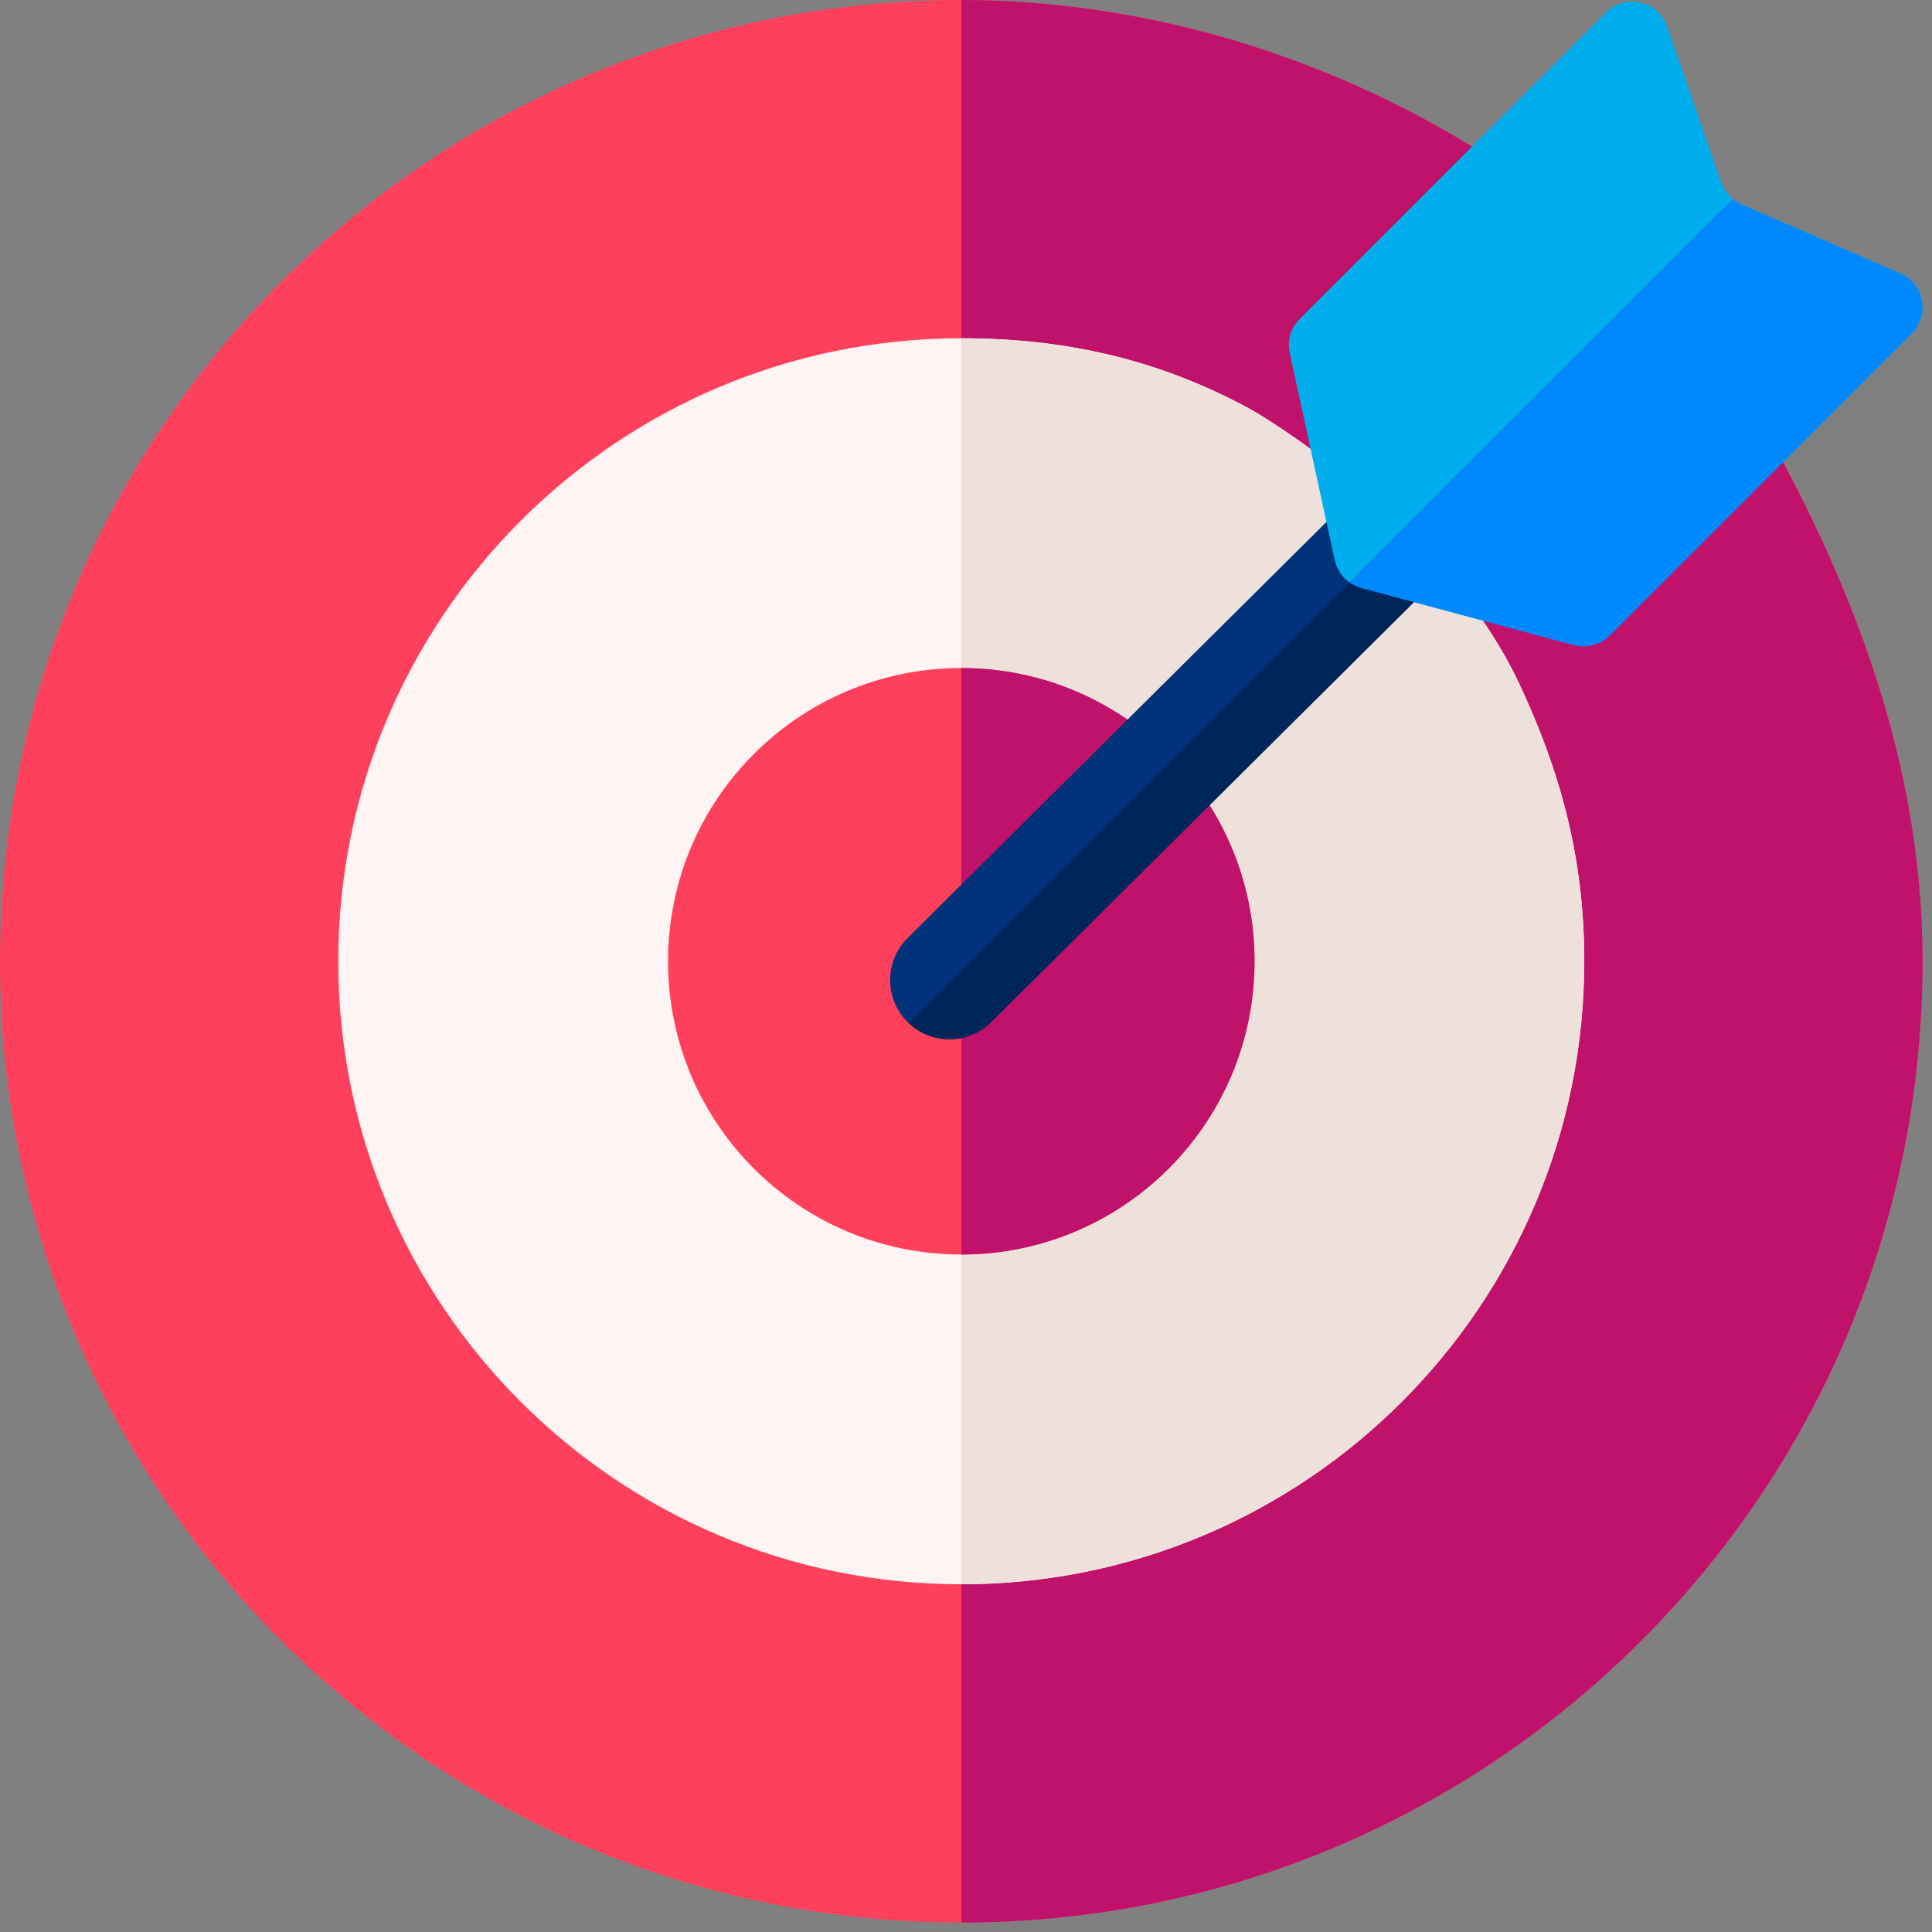
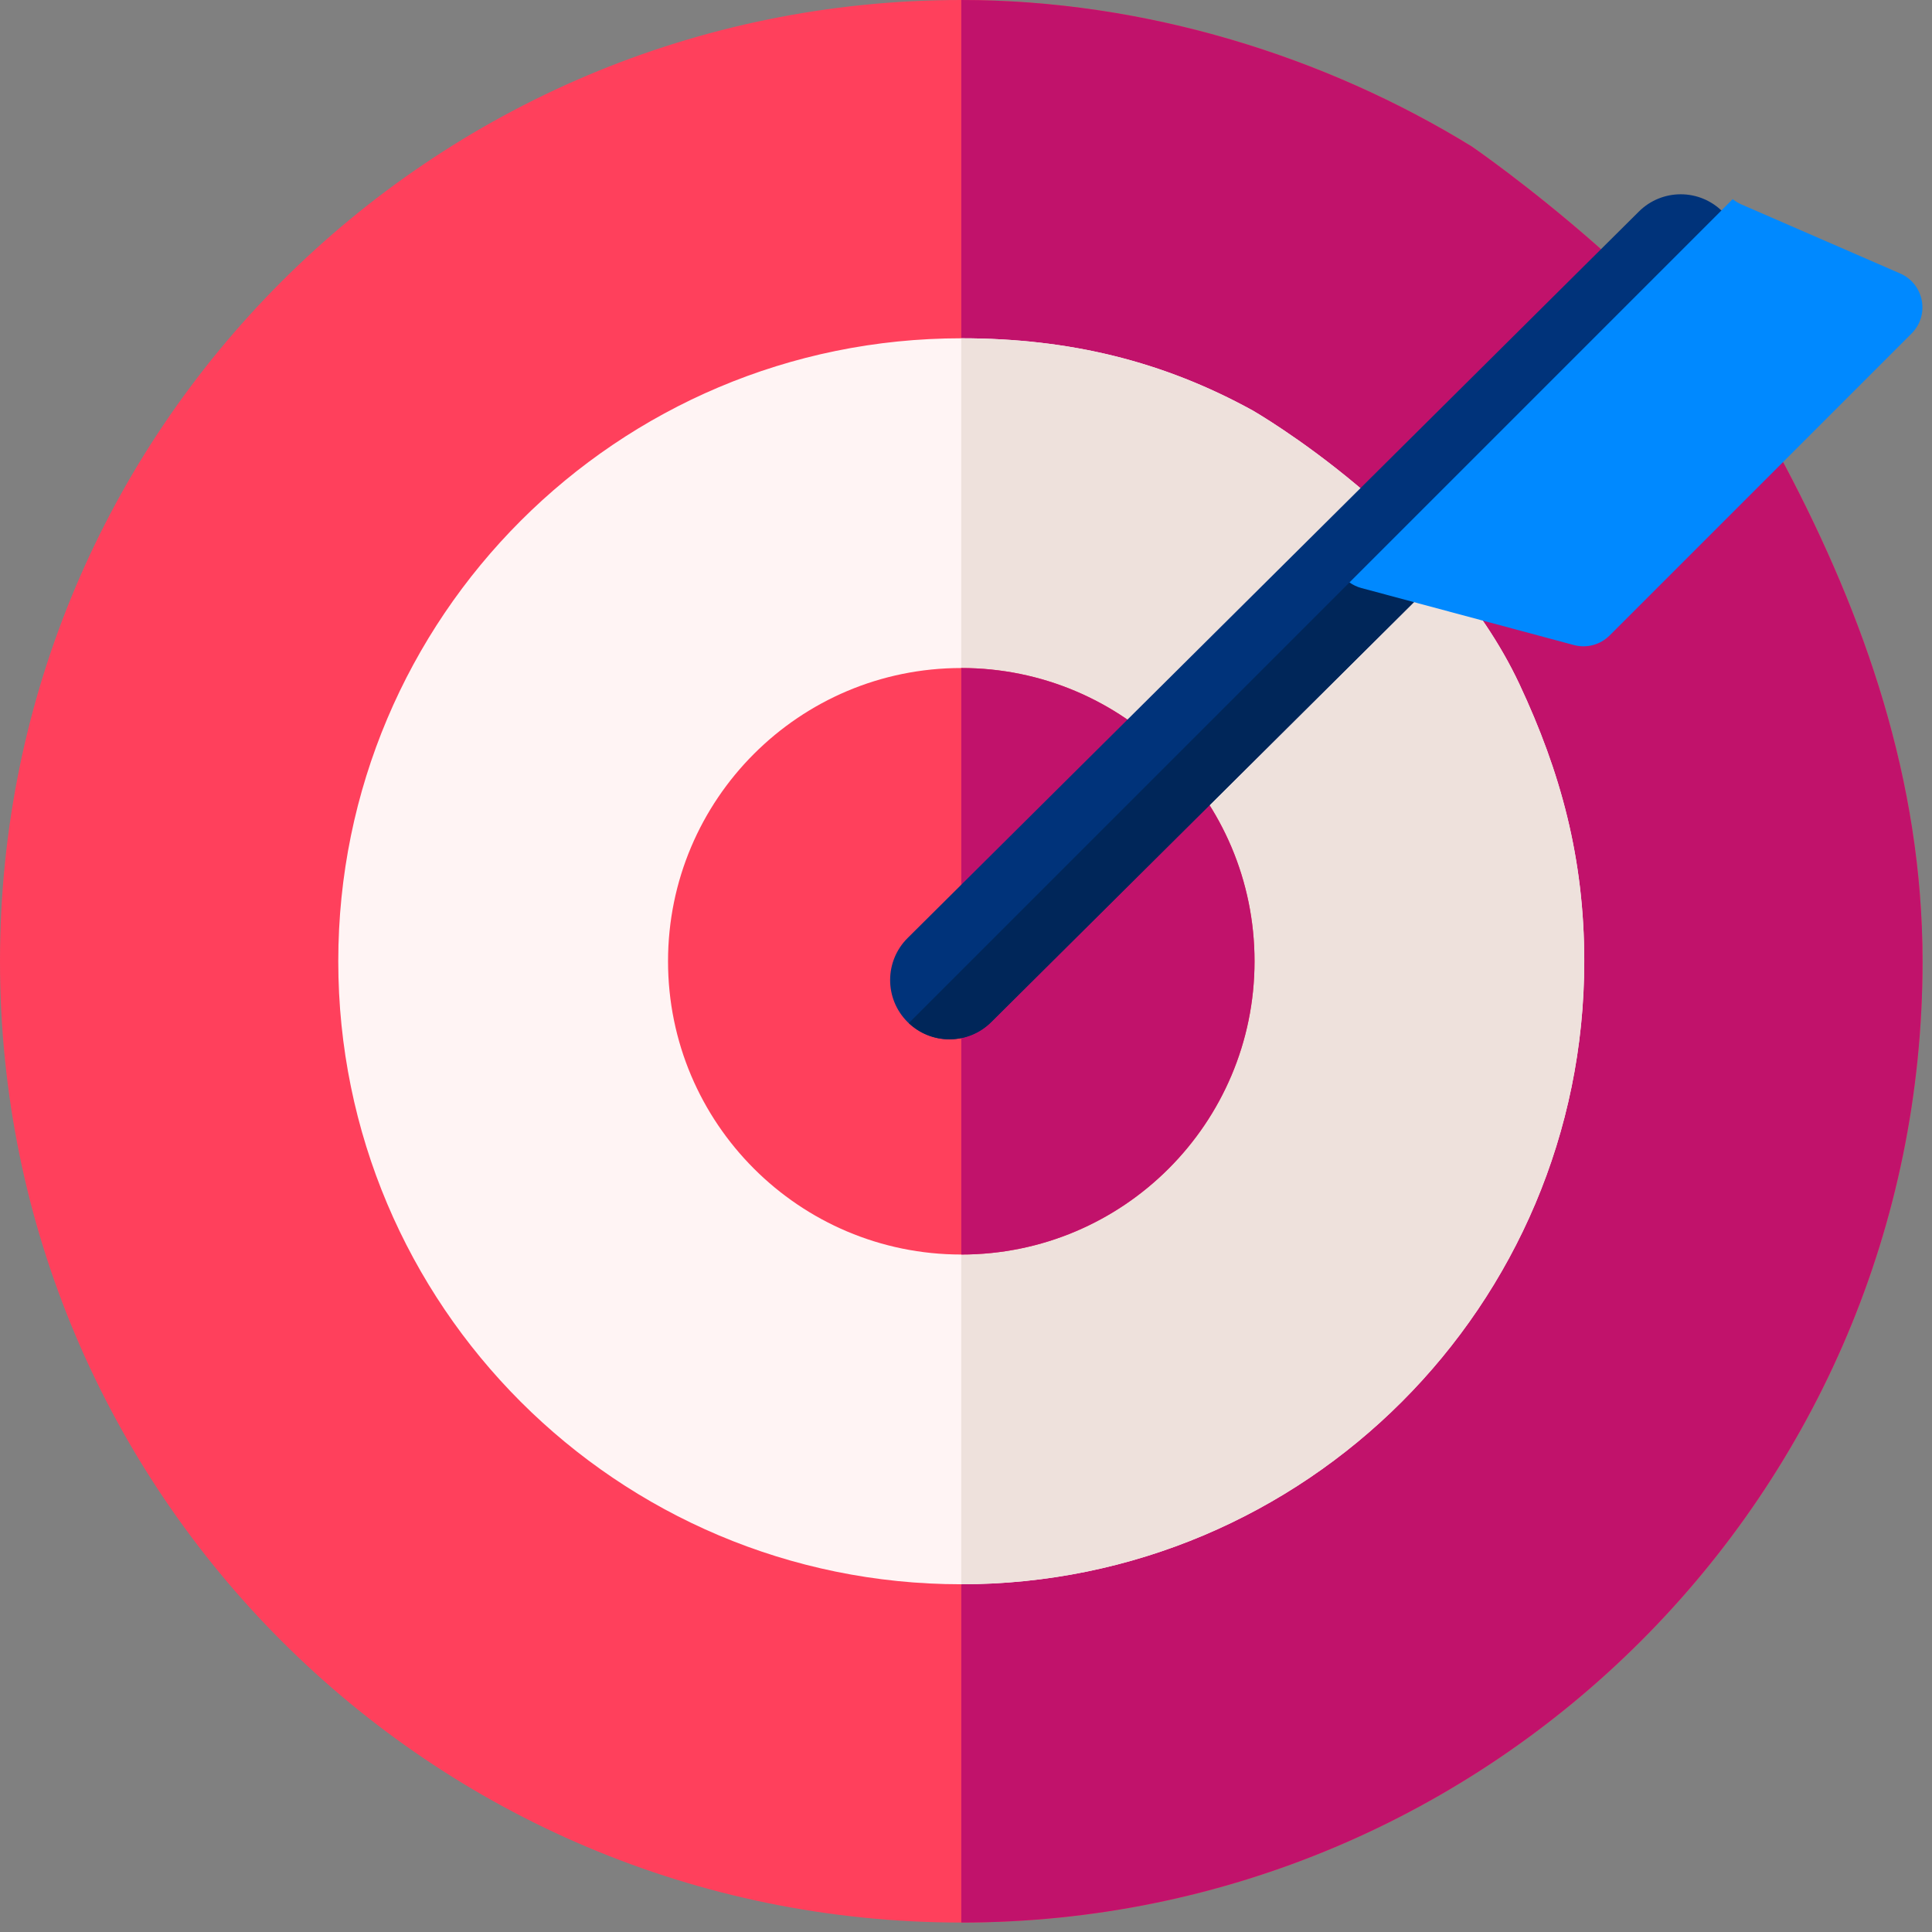
<svg xmlns="http://www.w3.org/2000/svg" width="115" height="115" viewBox="0 0 115 115" fill="none">
  <rect x="0" y="0" width="115" height="115" fill="#808080" stroke="none" />
  <path d="M106.263 27.74C110.953 36.629 114.437 46.436 114.437 57.218C114.437 88.819 88.819 114.437 57.218 114.437C25.617 114.437 0 88.819 0 57.218C0 25.617 25.617 0 57.218 0C68.197 0 78.898 3.36 87.609 8.72C87.609 8.72 101.116 17.985 106.263 27.74Z" fill="#FF405C" />
  <path d="M114.437 57.218C114.437 46.436 110.953 36.629 106.263 27.74C101.116 17.985 87.609 8.72 87.609 8.72C78.898 3.36 68.197 0 57.219 0V114.437C88.82 114.437 114.437 88.819 114.437 57.218Z" fill="#C1126B" />
  <path d="M90.443 40.728C92.884 45.935 94.3 51.071 94.3 57.219C94.3 77.699 77.698 94.302 57.217 94.302C36.737 94.302 20.135 77.699 20.135 57.219C20.135 36.739 36.737 20.136 57.218 20.136C63.687 20.136 69.258 21.515 74.552 24.426C74.552 24.427 85.817 30.862 90.443 40.728Z" fill="#FFF4F4" />
  <path d="M94.302 57.219C94.302 51.071 92.886 45.935 90.445 40.728C85.818 30.862 74.553 24.427 74.553 24.427C69.259 21.515 63.688 20.136 57.219 20.136V94.301C77.699 94.302 94.302 77.699 94.302 57.219Z" fill="#EEE1DC" />
  <path d="M57.219 74.674C66.86 74.674 74.675 66.859 74.675 57.219C74.675 47.578 66.86 39.763 57.219 39.763C47.579 39.763 39.764 47.578 39.764 57.219C39.764 66.859 47.579 74.674 57.219 74.674Z" fill="#FF405C" />
  <path d="M74.674 57.219C74.674 47.578 66.859 39.763 57.219 39.763V74.674C66.859 74.674 74.674 66.859 74.674 57.219Z" fill="#C1126B" />
  <path d="M56.512 61.864C55.605 61.864 54.699 61.516 54.009 60.822C52.636 59.44 52.644 57.207 54.026 55.834L97.556 12.589C98.938 11.217 101.172 11.224 102.544 12.606C103.917 13.988 103.91 16.221 102.528 17.594L58.998 60.839C58.309 61.522 57.41 61.864 56.512 61.864Z" fill="#00337A" />
-   <path d="M102.451 10.86L99.237 1.58C98.706 0.045 96.752 -0.404 95.603 0.745L77.363 18.985C76.834 19.514 76.61 20.276 76.769 21.007L79.447 33.334C79.622 34.138 80.231 34.778 81.027 34.991L93.692 38.39C94.451 38.594 95.261 38.377 95.817 37.821L113.793 19.846C114.89 18.749 114.537 16.892 113.115 16.273L103.652 12.157C103.088 11.912 102.652 11.441 102.451 10.86Z" fill="#00AEEE" />
  <path d="M102.548 12.605C102.521 12.579 102.491 12.556 102.464 12.53L54.096 60.898C54.774 61.539 55.643 61.863 56.514 61.863C57.413 61.863 58.312 61.522 59 60.839L102.531 17.594C103.913 16.221 103.921 13.988 102.548 12.605Z" fill="#002659" />
  <path d="M113.107 16.279L103.644 12.164C103.46 12.084 103.291 11.977 103.138 11.853L80.324 34.667C80.532 34.814 80.764 34.929 81.019 34.998L93.684 38.396C94.443 38.6 95.254 38.383 95.81 37.827L113.785 19.852C114.882 18.755 114.529 16.898 113.107 16.279Z" fill="#0089FF" />
</svg>